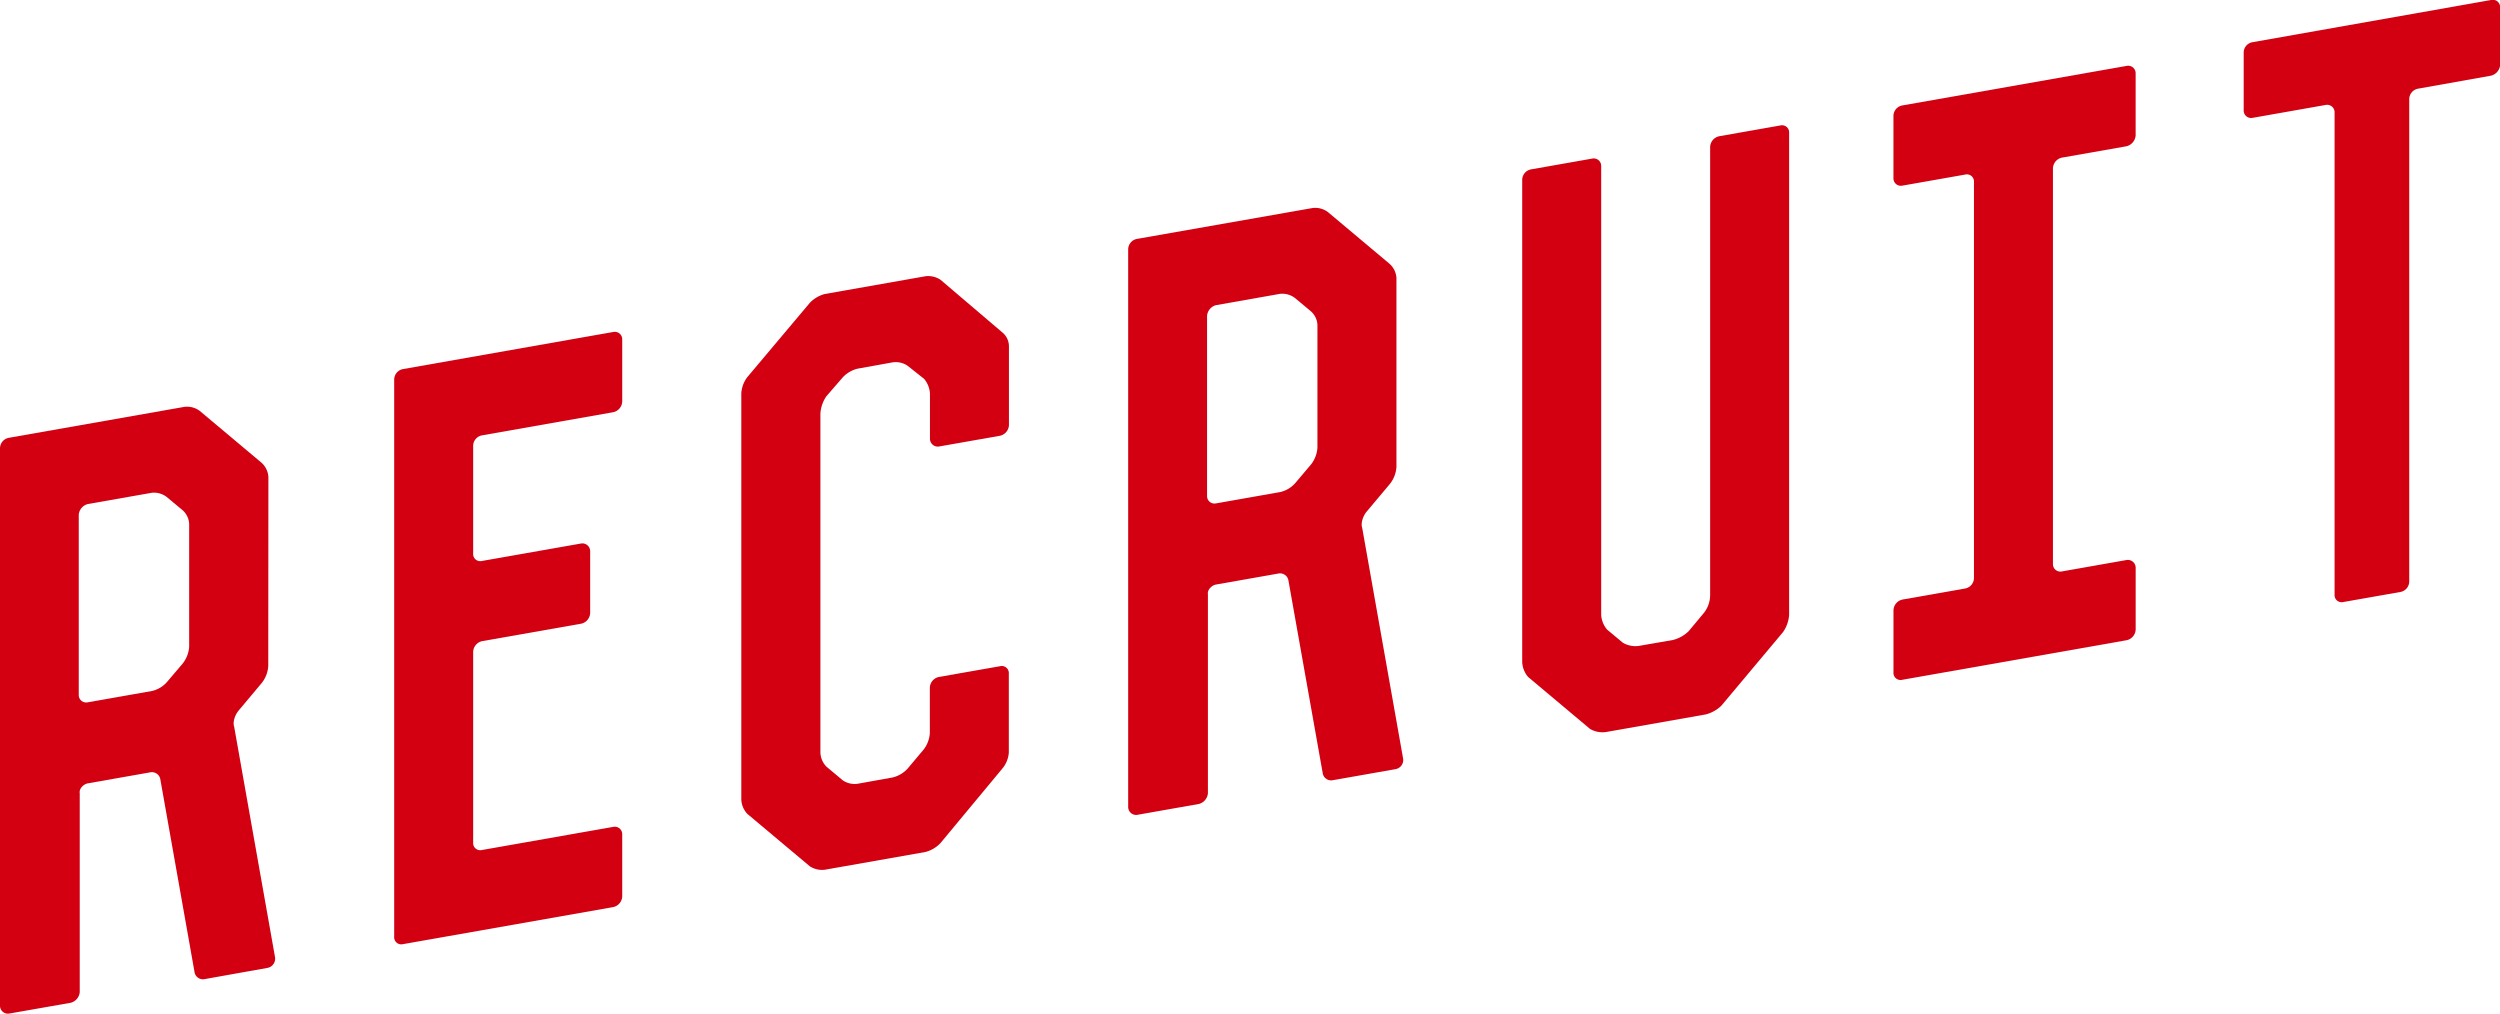
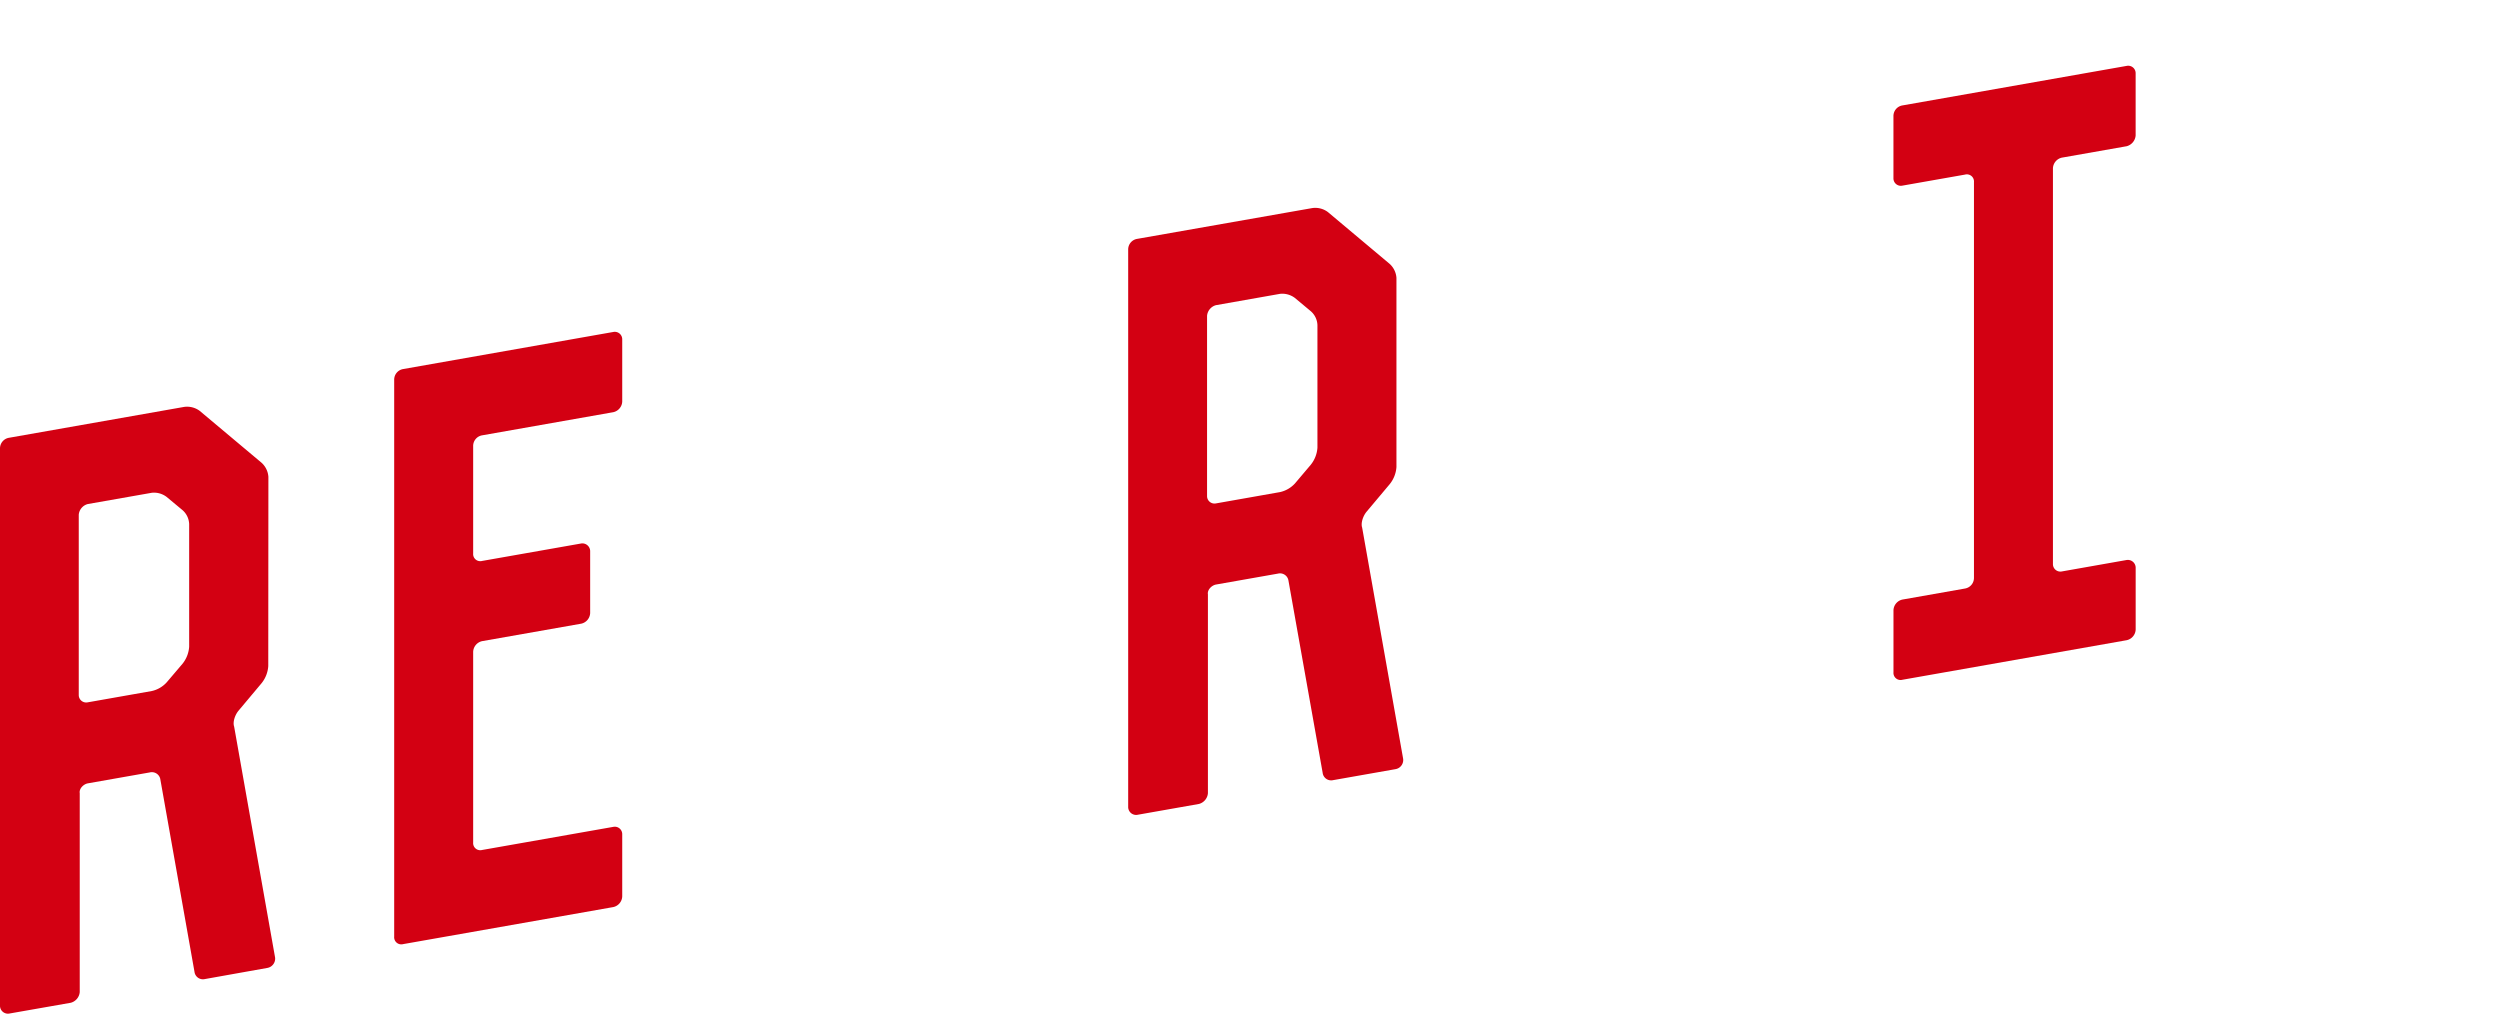
<svg xmlns="http://www.w3.org/2000/svg" viewBox="0 0 792.96 321.52">
  <defs>
    <style>.cls-1{fill:#d30012;}</style>
  </defs>
  <g id="レイヤー_2" data-name="レイヤー 2">
    <g id="レイヤー_1-2" data-name="レイヤー 1">
      <path class="cls-1" d="M85.09,211.24A9.66,9.66,0,0,1,83,216.66l-7.32,8.73c-1.19,1.41-1.9,3.69-1.42,5.05l13,73.31A3,3,0,0,1,84.85,307L65,310.54a2.7,2.7,0,0,1-3.31-2.29L50.82,247a2.73,2.73,0,0,0-3.31-2l-19.62,3.46c-1.42.25-2.84,1.7-2.6,3.1v63.12a3.85,3.85,0,0,1-2.84,3.38L3.07,321.46A2.52,2.52,0,0,1,0,319.13V142.24a3.41,3.41,0,0,1,2.84-3.38l55.54-9.79a6.69,6.69,0,0,1,5,1.28L83,146.81a6.66,6.66,0,0,1,2.13,4.43Zm-27.18-.73A9.63,9.63,0,0,0,60,205.1V166.22a6.17,6.17,0,0,0-2.13-4.43l-5-4.16a6.6,6.6,0,0,0-4.72-1.33l-20.33,3.58a3.85,3.85,0,0,0-2.84,3.38v57.13a2.36,2.36,0,0,0,2.84,2.38l20.33-3.59a9,9,0,0,0,4.72-2.75Z" />
      <path class="cls-1" d="M197.36,127.36a3.61,3.61,0,0,1-2.84,3.38l-41.6,7.34a3.42,3.42,0,0,0-2.84,3.38v34.08a2.26,2.26,0,0,0,2.84,2.38l31.44-5.54a2.48,2.48,0,0,1,2.83,2.38v19.68a3.61,3.61,0,0,1-2.83,3.38l-31.44,5.54a3.62,3.62,0,0,0-2.84,3.38v60.48a2.26,2.26,0,0,0,2.84,2.38l41.6-7.33a2.36,2.36,0,0,1,2.84,2.38v19.68a3.61,3.61,0,0,1-2.84,3.38l-66.65,11.75a2.26,2.26,0,0,1-2.84-2.38V120.44a3.41,3.41,0,0,1,2.84-3.38l66.65-11.76a2.36,2.36,0,0,1,2.84,2.38Z" />
-       <path class="cls-1" d="M256.91,96a10.2,10.2,0,0,1,4.73-2.75l31.91-5.63a7.16,7.16,0,0,1,4.73,1.09l19.61,16.7a5.7,5.7,0,0,1,2.13,4.42v25a3.61,3.61,0,0,1-2.83,3.38l-19.39,3.42a2.48,2.48,0,0,1-2.83-2.38v-14.4a7.93,7.93,0,0,0-1.89-4.71l-5.2-4.12a6.69,6.69,0,0,0-4.73-1.09l-11.11,2a9.54,9.54,0,0,0-4.73,2.76l-5.2,6a11.14,11.14,0,0,0-1.89,5.38V238.68a6.69,6.69,0,0,0,1.89,4.47l5.2,4.36A6.69,6.69,0,0,0,272,248.6l11.11-2a9.47,9.47,0,0,0,4.73-2.76l5.2-6.19a9.52,9.52,0,0,0,1.89-5.14v-14.4a3.61,3.61,0,0,1,2.83-3.38l19.39-3.41a2.25,2.25,0,0,1,2.83,2.38v25a8.88,8.88,0,0,1-2.13,5.17l-19.61,23.62a10.2,10.2,0,0,1-4.73,2.75l-31.91,5.63a7.16,7.16,0,0,1-4.73-1.09l-19.85-16.65a7.19,7.19,0,0,1-1.89-4.47V124.78a9.44,9.44,0,0,1,1.89-5.14Z" />
      <path class="cls-1" d="M442.93,148.14a9.66,9.66,0,0,1-2.13,5.42l-7.33,8.73c-1.18,1.41-1.89,3.69-1.42,5.05l13,73.31a2.94,2.94,0,0,1-2.36,3.3l-19.85,3.5a2.71,2.71,0,0,1-3.31-2.3L408.65,184a2.71,2.71,0,0,0-3.3-2.06l-19.62,3.46c-1.42.25-2.84,1.7-2.6,3.1v63.12a3.85,3.85,0,0,1-2.84,3.38l-19.38,3.42a2.52,2.52,0,0,1-3.07-2.34V79.15a3.4,3.4,0,0,1,2.83-3.38L416.22,66a6.66,6.66,0,0,1,5,1.29L440.8,83.72a6.61,6.61,0,0,1,2.13,4.42Zm-27.18-.72a9.65,9.65,0,0,0,2.12-5.42V103.12a6.13,6.13,0,0,0-2.12-4.42l-5-4.17a6.63,6.63,0,0,0-4.73-1.33l-20.32,3.59a3.85,3.85,0,0,0-2.84,3.38v57.12a2.36,2.36,0,0,0,2.84,2.38l20.32-3.59a9.07,9.07,0,0,0,4.73-2.75Z" />
-       <path class="cls-1" d="M540.54,194.29a9.2,9.2,0,0,0,1.89-5.37V46.6a3.61,3.61,0,0,1,2.84-3.38l19.38-3.42a2.26,2.26,0,0,1,2.83,2.38V195.06a11,11,0,0,1-1.89,5.38L546,223.82a11.05,11.05,0,0,1-5,2.79l-31.67,5.59a7.87,7.87,0,0,1-5-1l-19.62-16.46a7.84,7.84,0,0,1-1.89-4.71V57.1a3.41,3.41,0,0,1,2.83-3.38l19.38-3.42a2.36,2.36,0,0,1,2.84,2.38V195a7.9,7.9,0,0,0,1.89,4.71l5,4.17a7.91,7.91,0,0,0,5,1L530.61,203a11,11,0,0,0,5-2.79Z" />
      <path class="cls-1" d="M603.41,58.88a2.35,2.35,0,0,1-2.84-2.37V36.82a3.41,3.41,0,0,1,2.84-3.38L674.55,20.9a2.36,2.36,0,0,1,2.84,2.38V43a3.85,3.85,0,0,1-2.84,3.38L654,50a3.61,3.61,0,0,0-2.84,3.38V178.87a2.36,2.36,0,0,0,2.84,2.38l20.56-3.63a2.49,2.49,0,0,1,2.84,2.38v19.68a3.61,3.61,0,0,1-2.84,3.38l-71.14,12.55a2.26,2.26,0,0,1-2.84-2.38V193.55a3.61,3.61,0,0,1,2.84-3.38l19.85-3.5a3.41,3.41,0,0,0,2.84-3.38V57.76a2.26,2.26,0,0,0-2.84-2.38Z" />
-       <path class="cls-1" d="M714.49,37.38A2.36,2.36,0,0,1,711.66,35V16.52a3.35,3.35,0,0,1,2.83-3.14L790.13,0A2.32,2.32,0,0,1,793,2.18V20.66A3.84,3.84,0,0,1,790.13,24L767,28.12a3.41,3.41,0,0,0-2.83,3.38V184.39a3.41,3.41,0,0,1-2.84,3.38l-18,3.17a2.26,2.26,0,0,1-2.84-2.38V35.67a2.36,2.36,0,0,0-2.83-2.38Z" />
    </g>
  </g>
</svg>